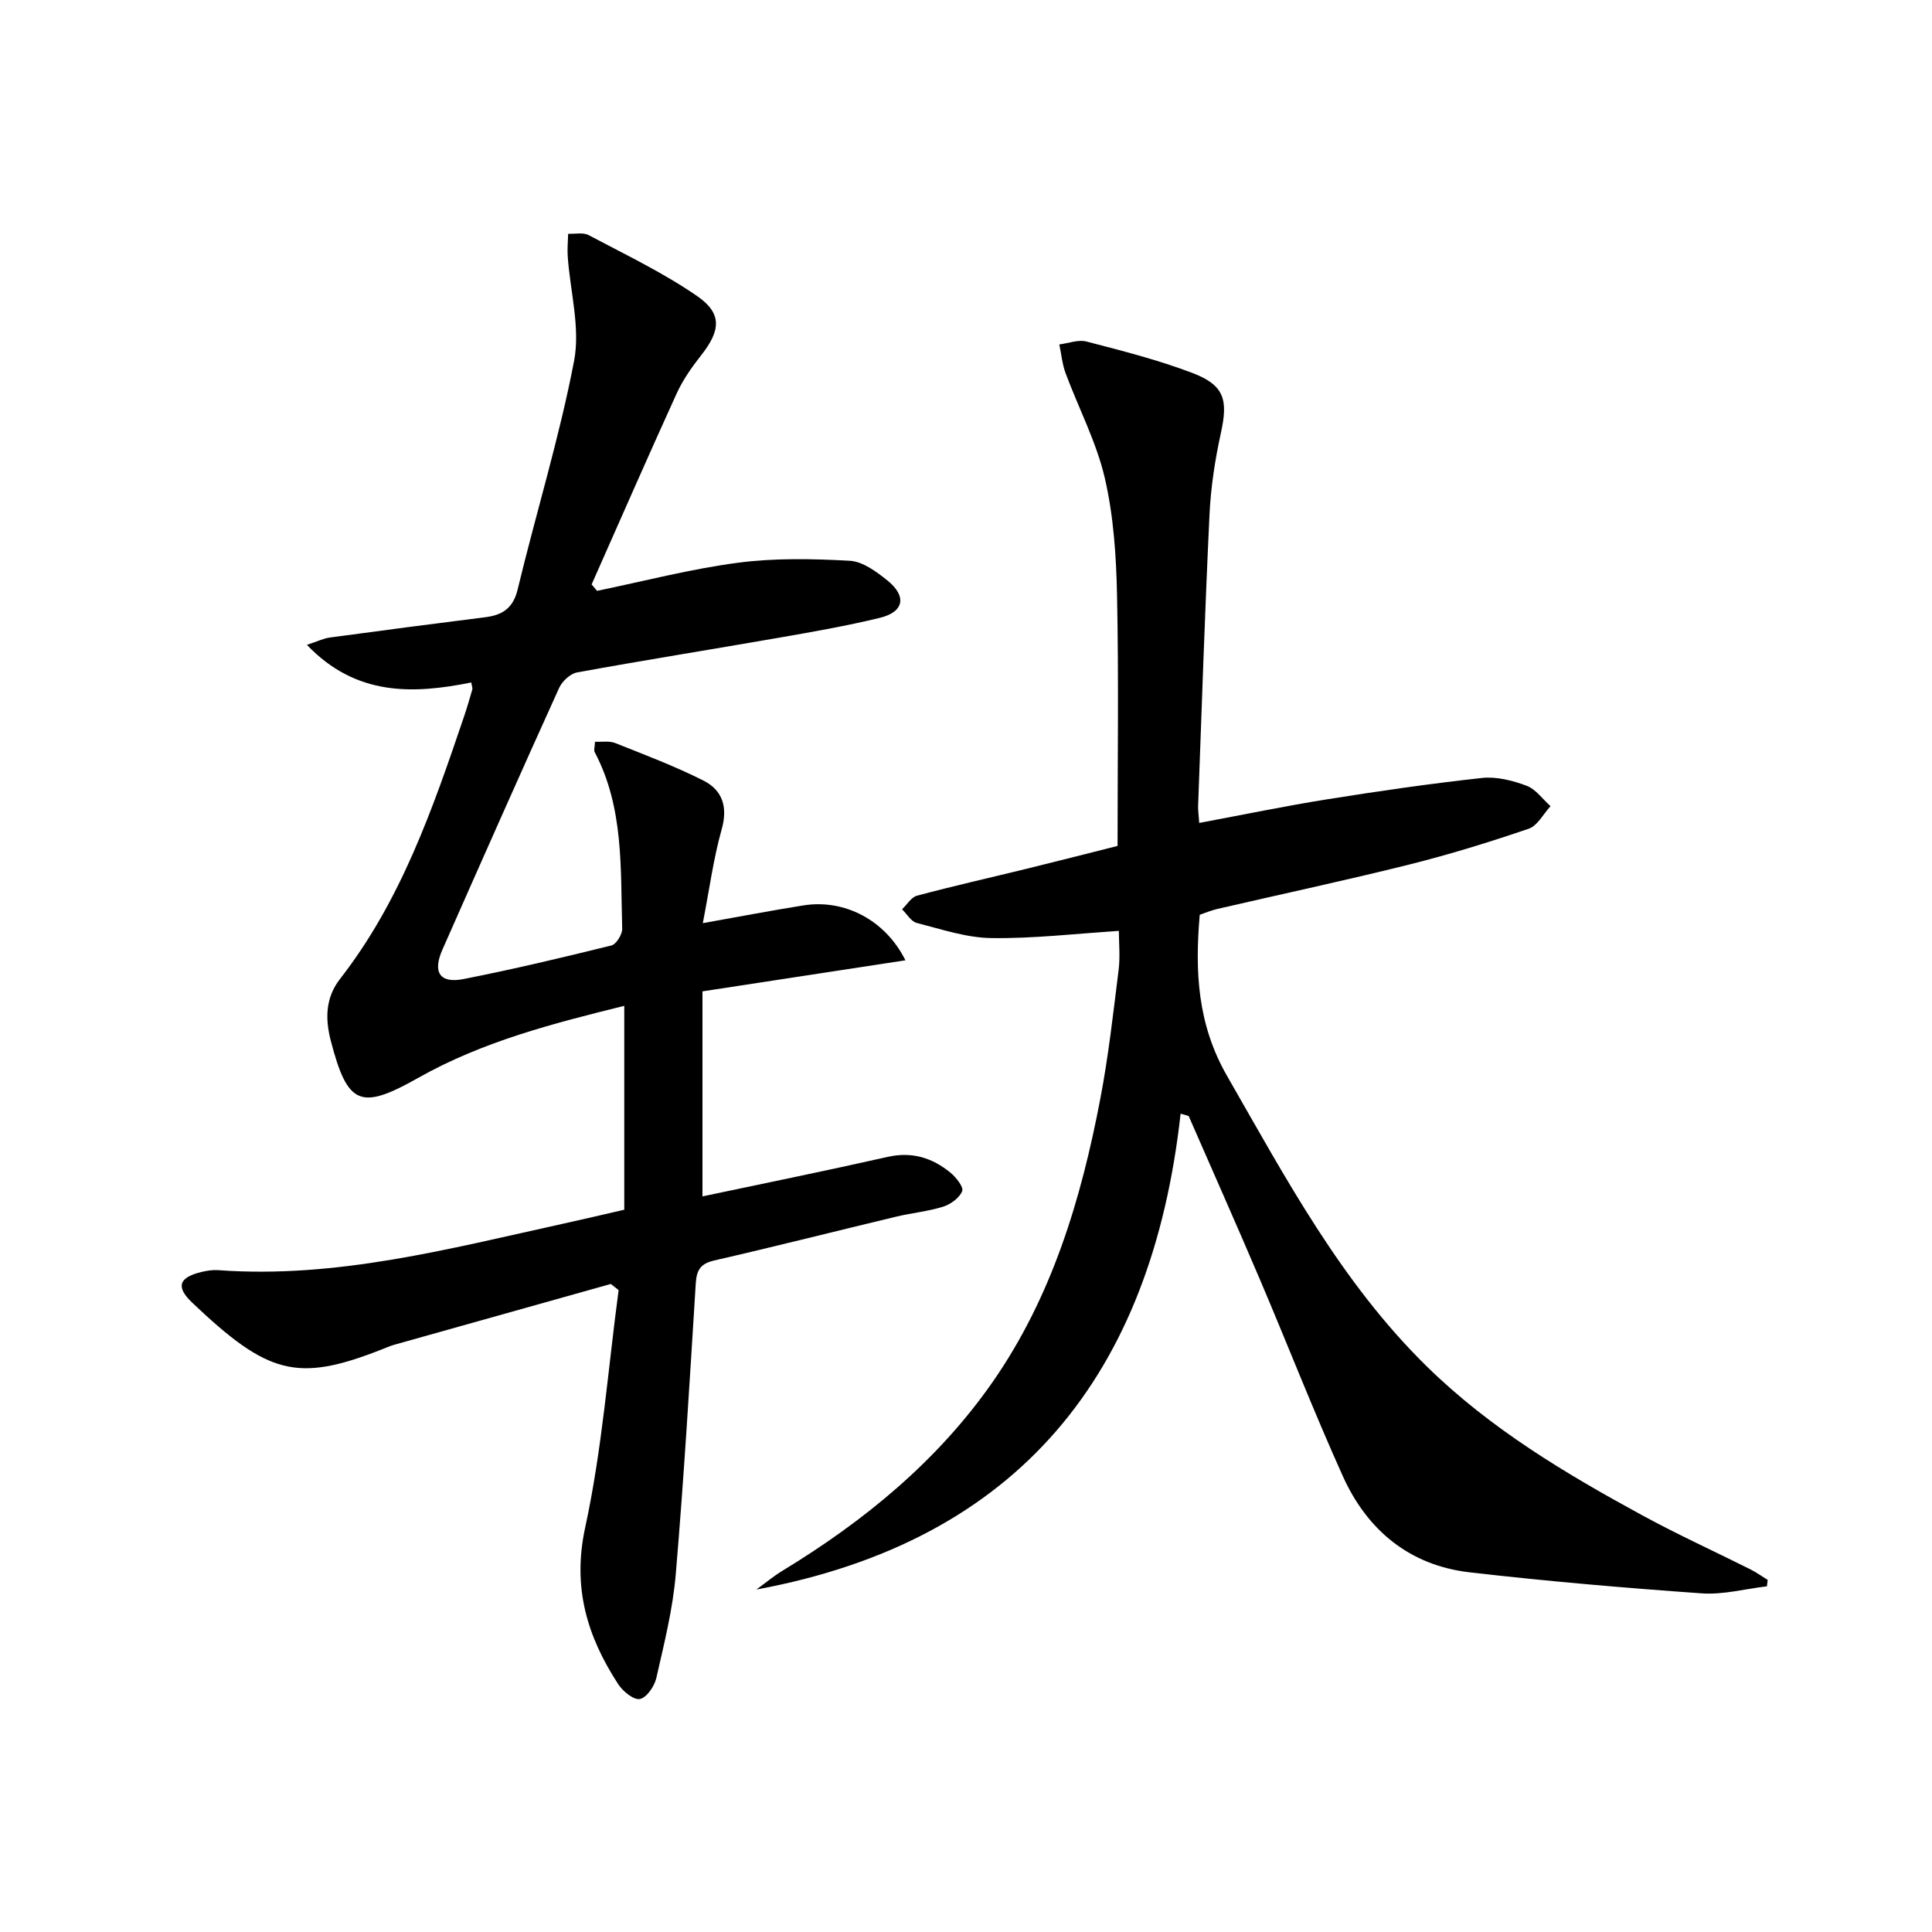
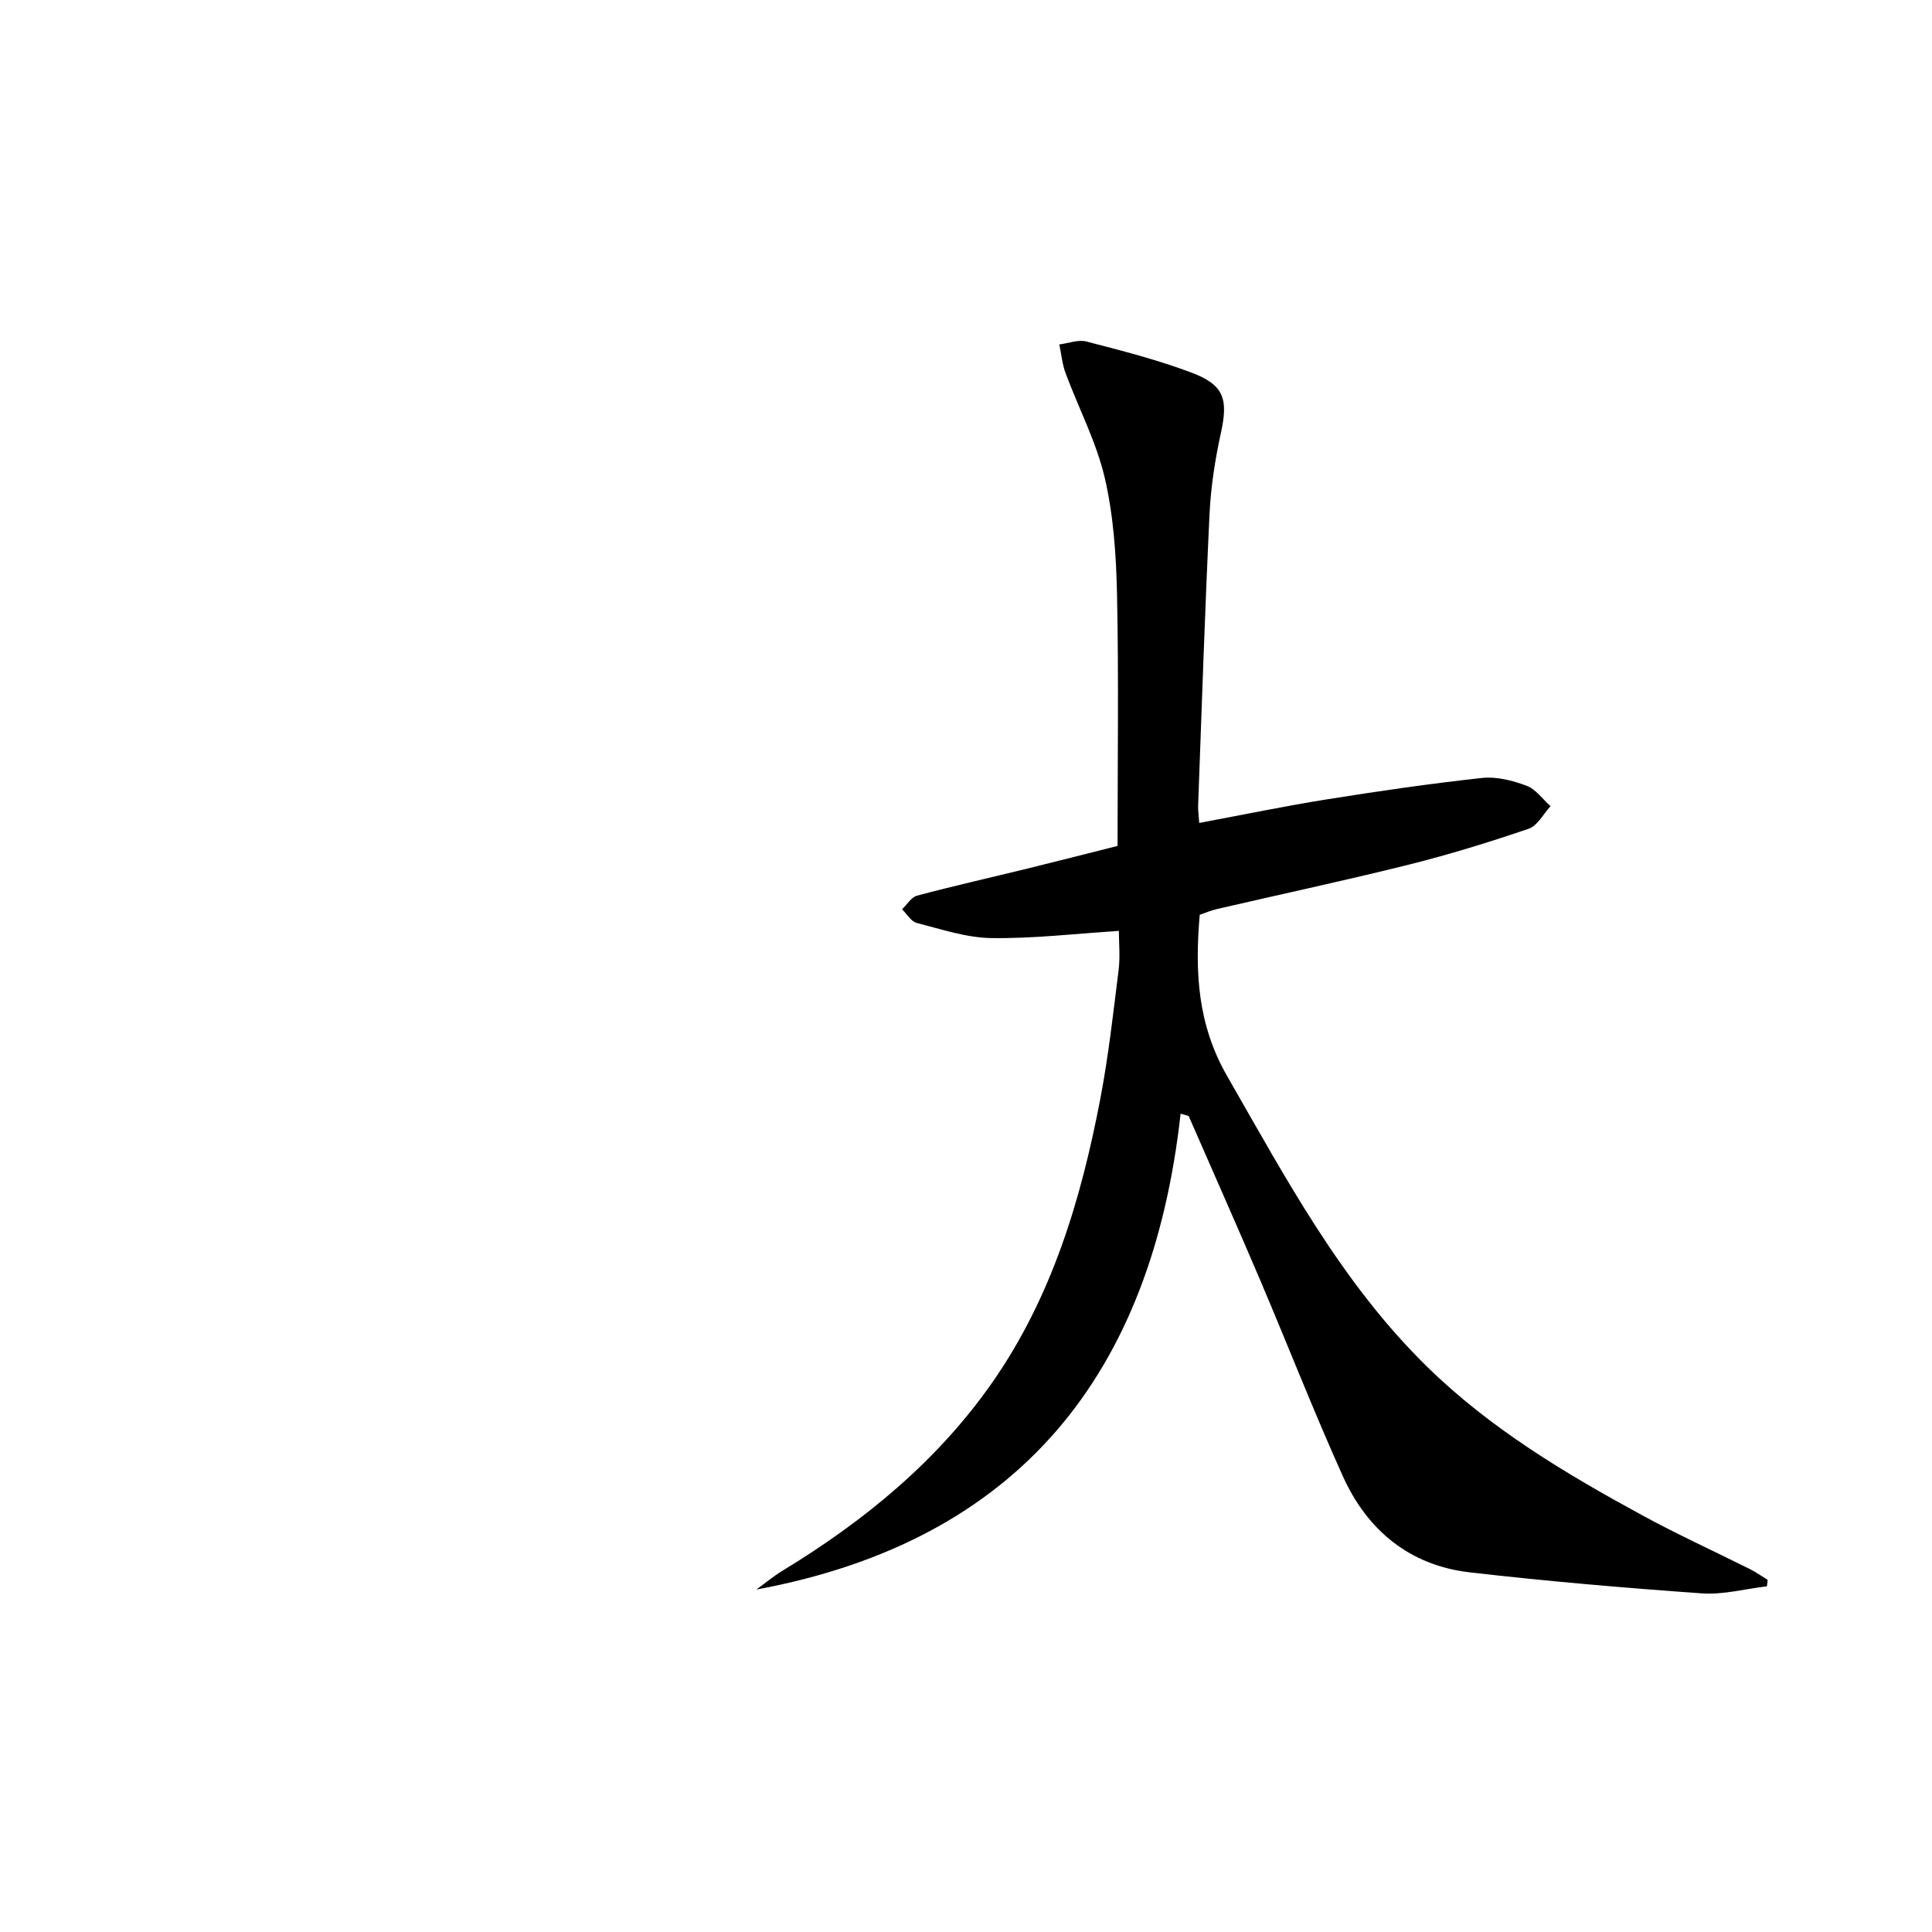
<svg xmlns="http://www.w3.org/2000/svg" enable-background="new 0 0 400 400" viewBox="0 0 400 400">
-   <path d="m123.61 122.33c9.71-2 19.36-4.53 29.17-5.82 7.62-1 15.46-.83 23.16-.41 2.69.15 5.53 2.26 7.8 4.09 4.06 3.28 3.42 6.52-1.59 7.73-6.92 1.68-13.96 2.91-20.99 4.13-13.89 2.42-27.82 4.64-41.69 7.17-1.41.26-3.09 1.84-3.72 3.23-8.16 18.01-16.17 36.09-24.16 54.18-2.07 4.68-.52 7.04 4.39 6.07 10.26-2.02 20.45-4.44 30.6-6.95 1.01-.25 2.28-2.31 2.24-3.49-.37-12.42.39-25.04-5.71-36.57-.19-.37.02-.95.08-2.12 1.46.07 2.97-.21 4.18.27 6.14 2.44 12.36 4.79 18.25 7.76 3.95 1.99 5.11 5.45 3.79 10.13-1.69 6-2.51 12.24-3.9 19.4 7.64-1.36 14.23-2.63 20.85-3.68 8.37-1.33 16.89 2.93 21.1 11.37-13.96 2.13-27.51 4.21-42.02 6.43v42.45c12.54-2.65 25.48-5.28 38.35-8.18 5.02-1.13 9.21.18 12.97 3.25 1.18.96 2.79 3 2.45 3.84-.56 1.4-2.39 2.73-3.95 3.22-3.14.99-6.48 1.29-9.69 2.06-12.57 3.01-25.1 6.19-37.7 9.08-2.86.66-3.65 2-3.82 4.75-1.25 20.08-2.44 40.16-4.14 60.2-.61 7.24-2.41 14.39-4.03 21.51-.39 1.71-2.01 4.06-3.4 4.33-1.28.25-3.53-1.59-4.49-3.07-6.43-9.89-9.53-20.02-6.83-32.46 3.5-16.12 4.72-32.73 6.92-49.13-.54-.42-1.08-.85-1.62-1.27-14.95 4.19-29.9 8.38-44.84 12.59-.95.27-1.87.69-2.79 1.05-17.32 6.76-23.37 5.12-39.05-9.78-3.46-3.29-2.72-5.23 1.93-6.34 1.12-.27 2.31-.46 3.45-.38 24.46 1.8 47.84-4.43 71.36-9.6 4.02-.88 8.03-1.83 12.73-2.91 0-14.07 0-28 0-42.21-14.5 3.59-29.26 7.33-42.7 14.93-11.95 6.75-14.6 5.63-18.07-7.73-1.19-4.57-1.08-8.94 1.94-12.8 12.58-16.15 19.16-35.15 25.62-54.2.64-1.88 1.2-3.8 1.75-5.71.08-.28-.09-.64-.22-1.44-12.08 2.43-23.87 2.85-34.03-7.79 2.13-.69 3.42-1.34 4.77-1.52 10.69-1.45 21.39-2.85 32.1-4.19 3.6-.45 5.82-1.83 6.77-5.79 3.8-15.79 8.63-31.37 11.68-47.3 1.31-6.87-.82-14.4-1.32-21.64-.11-1.55.05-3.11.09-4.67 1.43.07 3.1-.33 4.24.28 7.58 4.02 15.4 7.75 22.44 12.6 5.27 3.63 4.88 7.16.87 12.26-1.94 2.46-3.8 5.11-5.09 7.94-5.98 13.12-11.75 26.34-17.6 39.52.36.45.74.89 1.12 1.33z" />
  <path d="m244.43 230.58c-5.96 53.82-33.34 88.42-87.83 98.52 1.8-1.31 3.52-2.75 5.41-3.9 16.96-10.31 32.13-22.74 43.52-39.1 12.27-17.63 18.32-37.84 22.29-58.68 1.68-8.79 2.67-17.73 3.78-26.62.34-2.75.05-5.57.05-8.07-8.9.57-17.64 1.61-26.38 1.49-5.18-.07-10.37-1.83-15.48-3.14-1.17-.3-2.03-1.85-3.03-2.82 1.03-.97 1.9-2.5 3.1-2.82 7.52-2.01 15.12-3.72 22.68-5.57 6.41-1.57 12.81-3.21 18.84-4.73 0-17.65.25-34.8-.11-51.93-.17-8.1-.71-16.37-2.53-24.22-1.73-7.46-5.42-14.46-8.12-21.72-.7-1.89-.88-3.97-1.3-5.96 1.89-.23 3.92-1.05 5.63-.6 7.37 1.92 14.8 3.8 21.9 6.5 6.67 2.54 7.44 5.55 5.91 12.49-1.2 5.49-2.07 11.13-2.34 16.74-.96 20.11-1.62 40.23-2.36 60.35-.04.98.12 1.96.23 3.59 9-1.68 17.71-3.49 26.48-4.89 10.65-1.7 21.33-3.25 32.04-4.42 3-.33 6.33.52 9.23 1.6 1.92.71 3.34 2.78 4.98 4.24-1.49 1.61-2.69 4.05-4.52 4.67-8.15 2.78-16.4 5.33-24.76 7.42-13.19 3.29-26.5 6.13-39.75 9.2-1.26.29-2.47.81-3.6 1.2-1.01 11.77-.48 22.66 5.66 33.36 12.19 21.23 23.64 42.79 41.4 60.19 13.14 12.87 28.67 22.13 44.62 30.81 7.29 3.97 14.87 7.42 22.3 11.14 1.26.63 2.41 1.46 3.61 2.2-.05.44-.1.89-.16 1.33-4.5.53-9.04 1.77-13.48 1.46-16.05-1.14-32.11-2.51-48.09-4.36-12.41-1.44-21.17-8.7-26.22-19.88-6.07-13.46-11.43-27.25-17.22-40.84-4.81-11.29-9.8-22.5-14.71-33.75-.53-.18-1.1-.33-1.67-.48z" />
</svg>